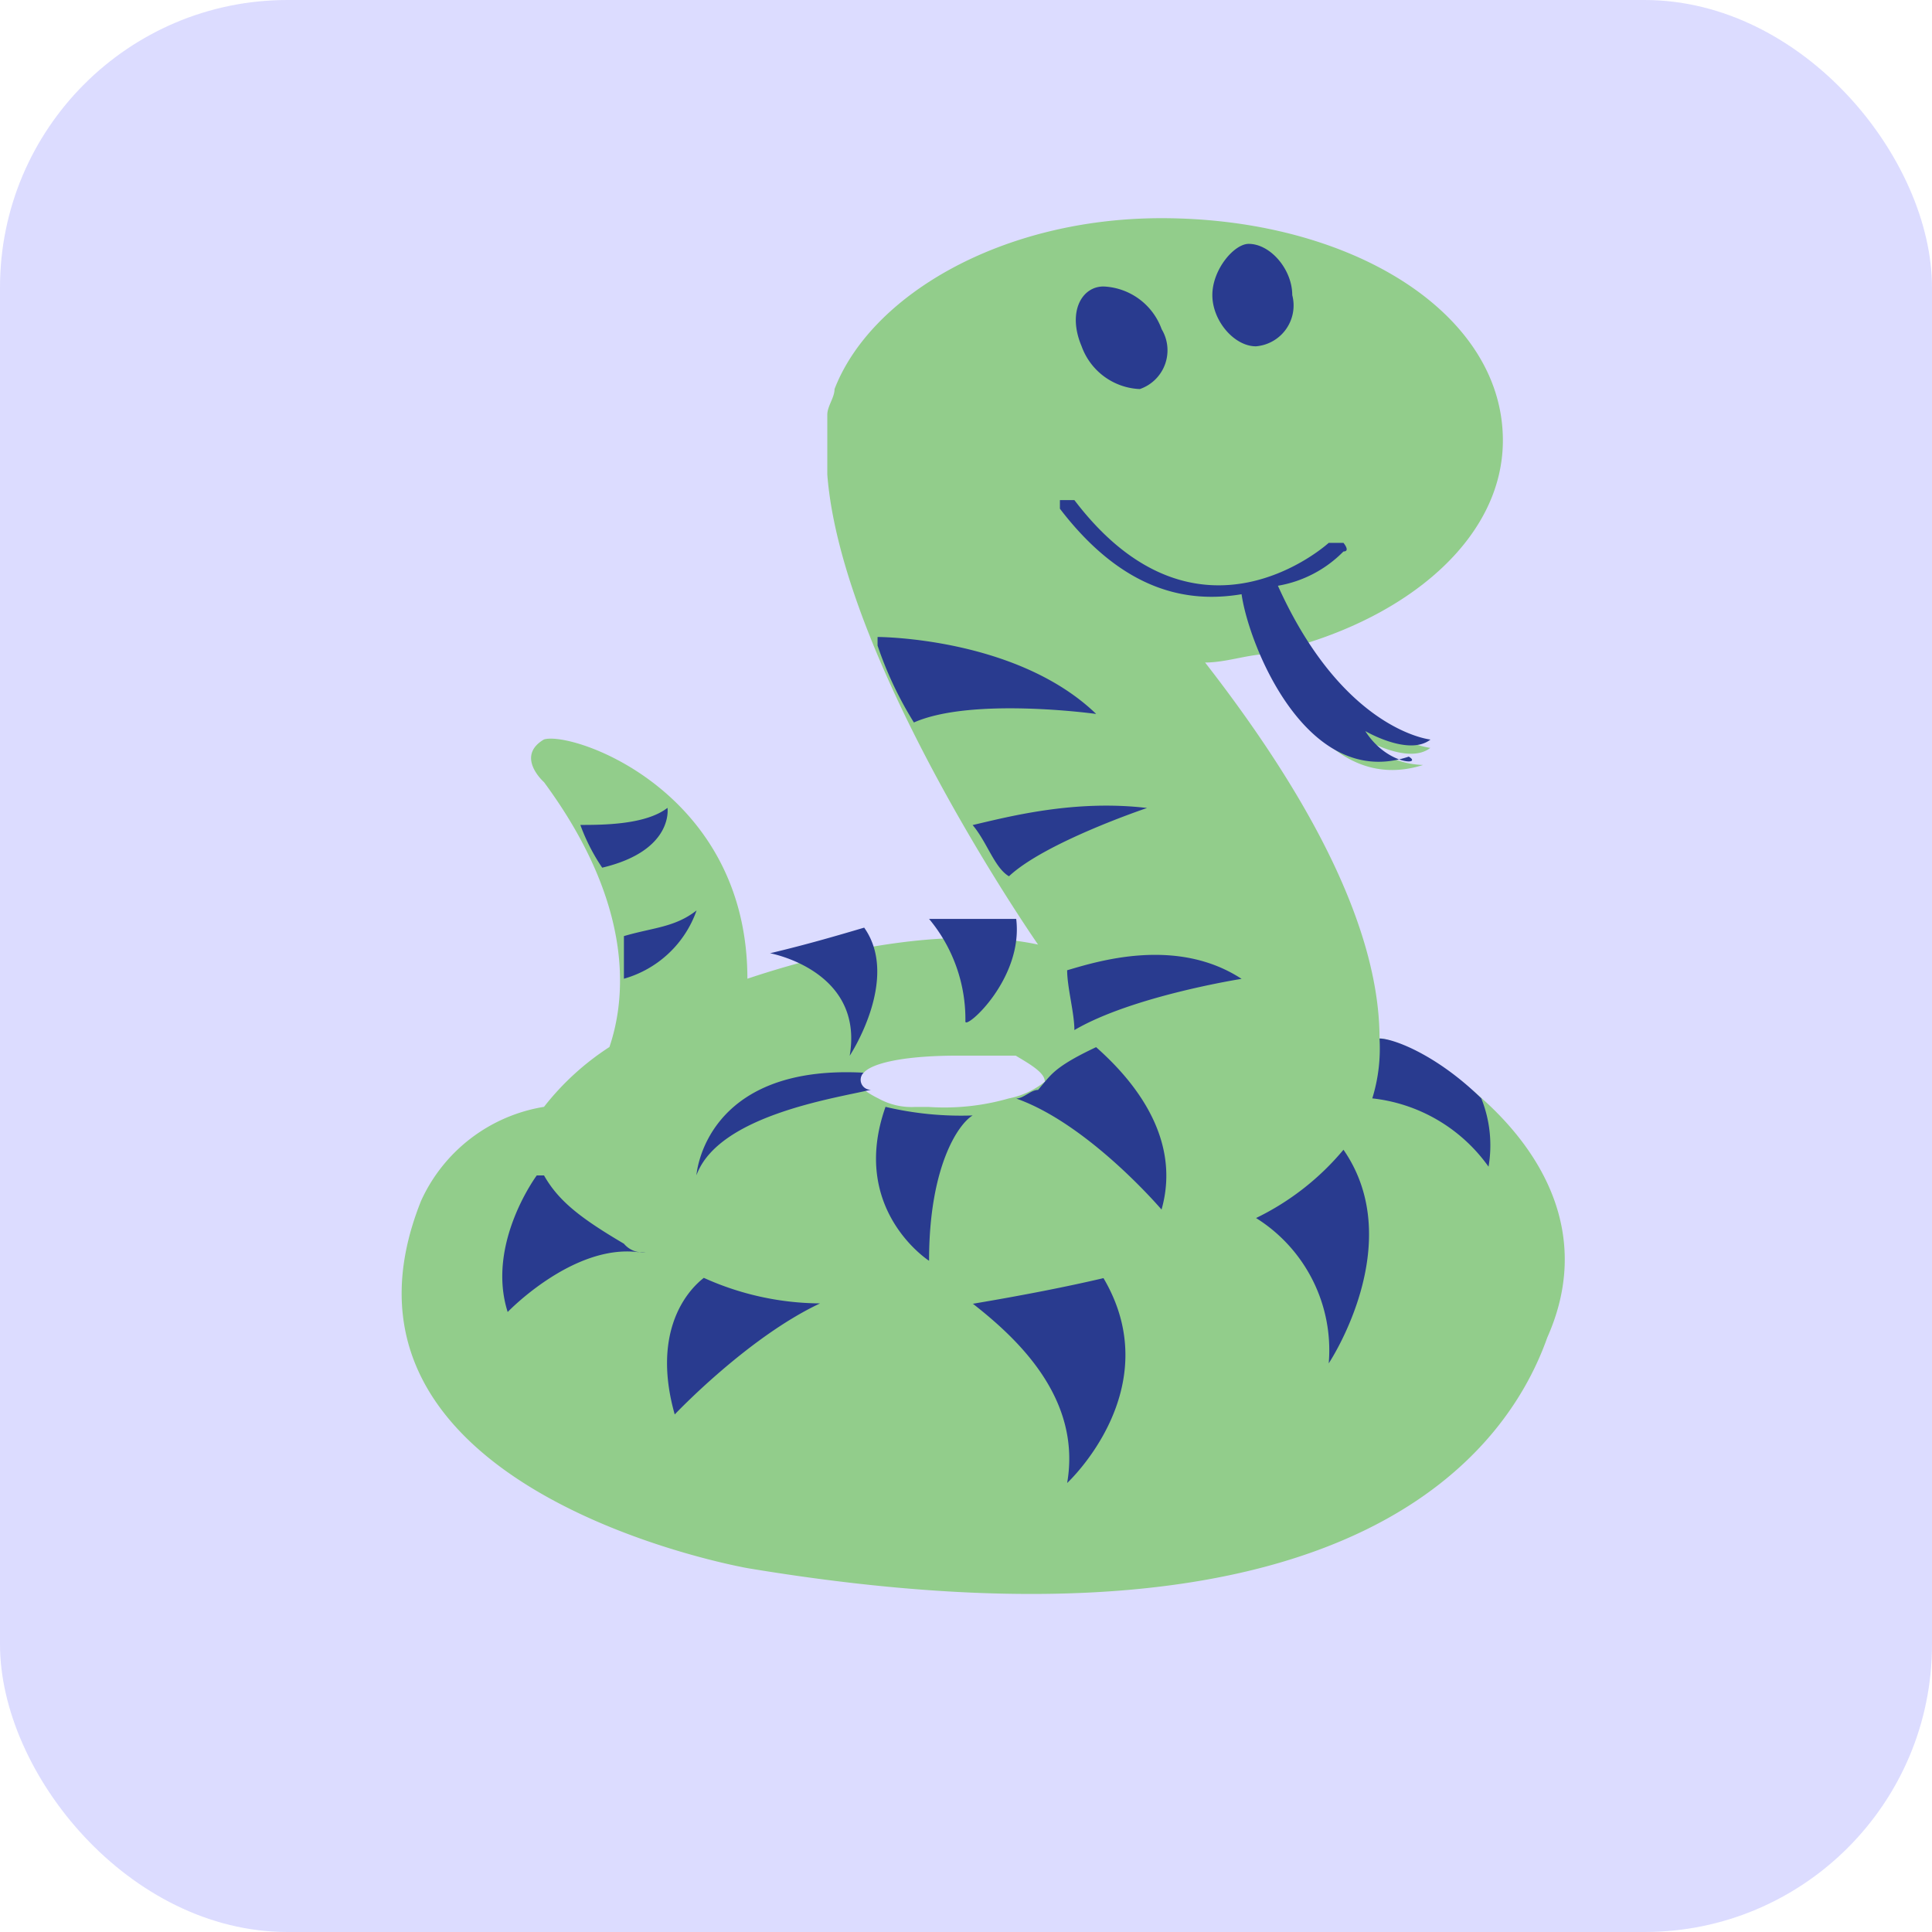
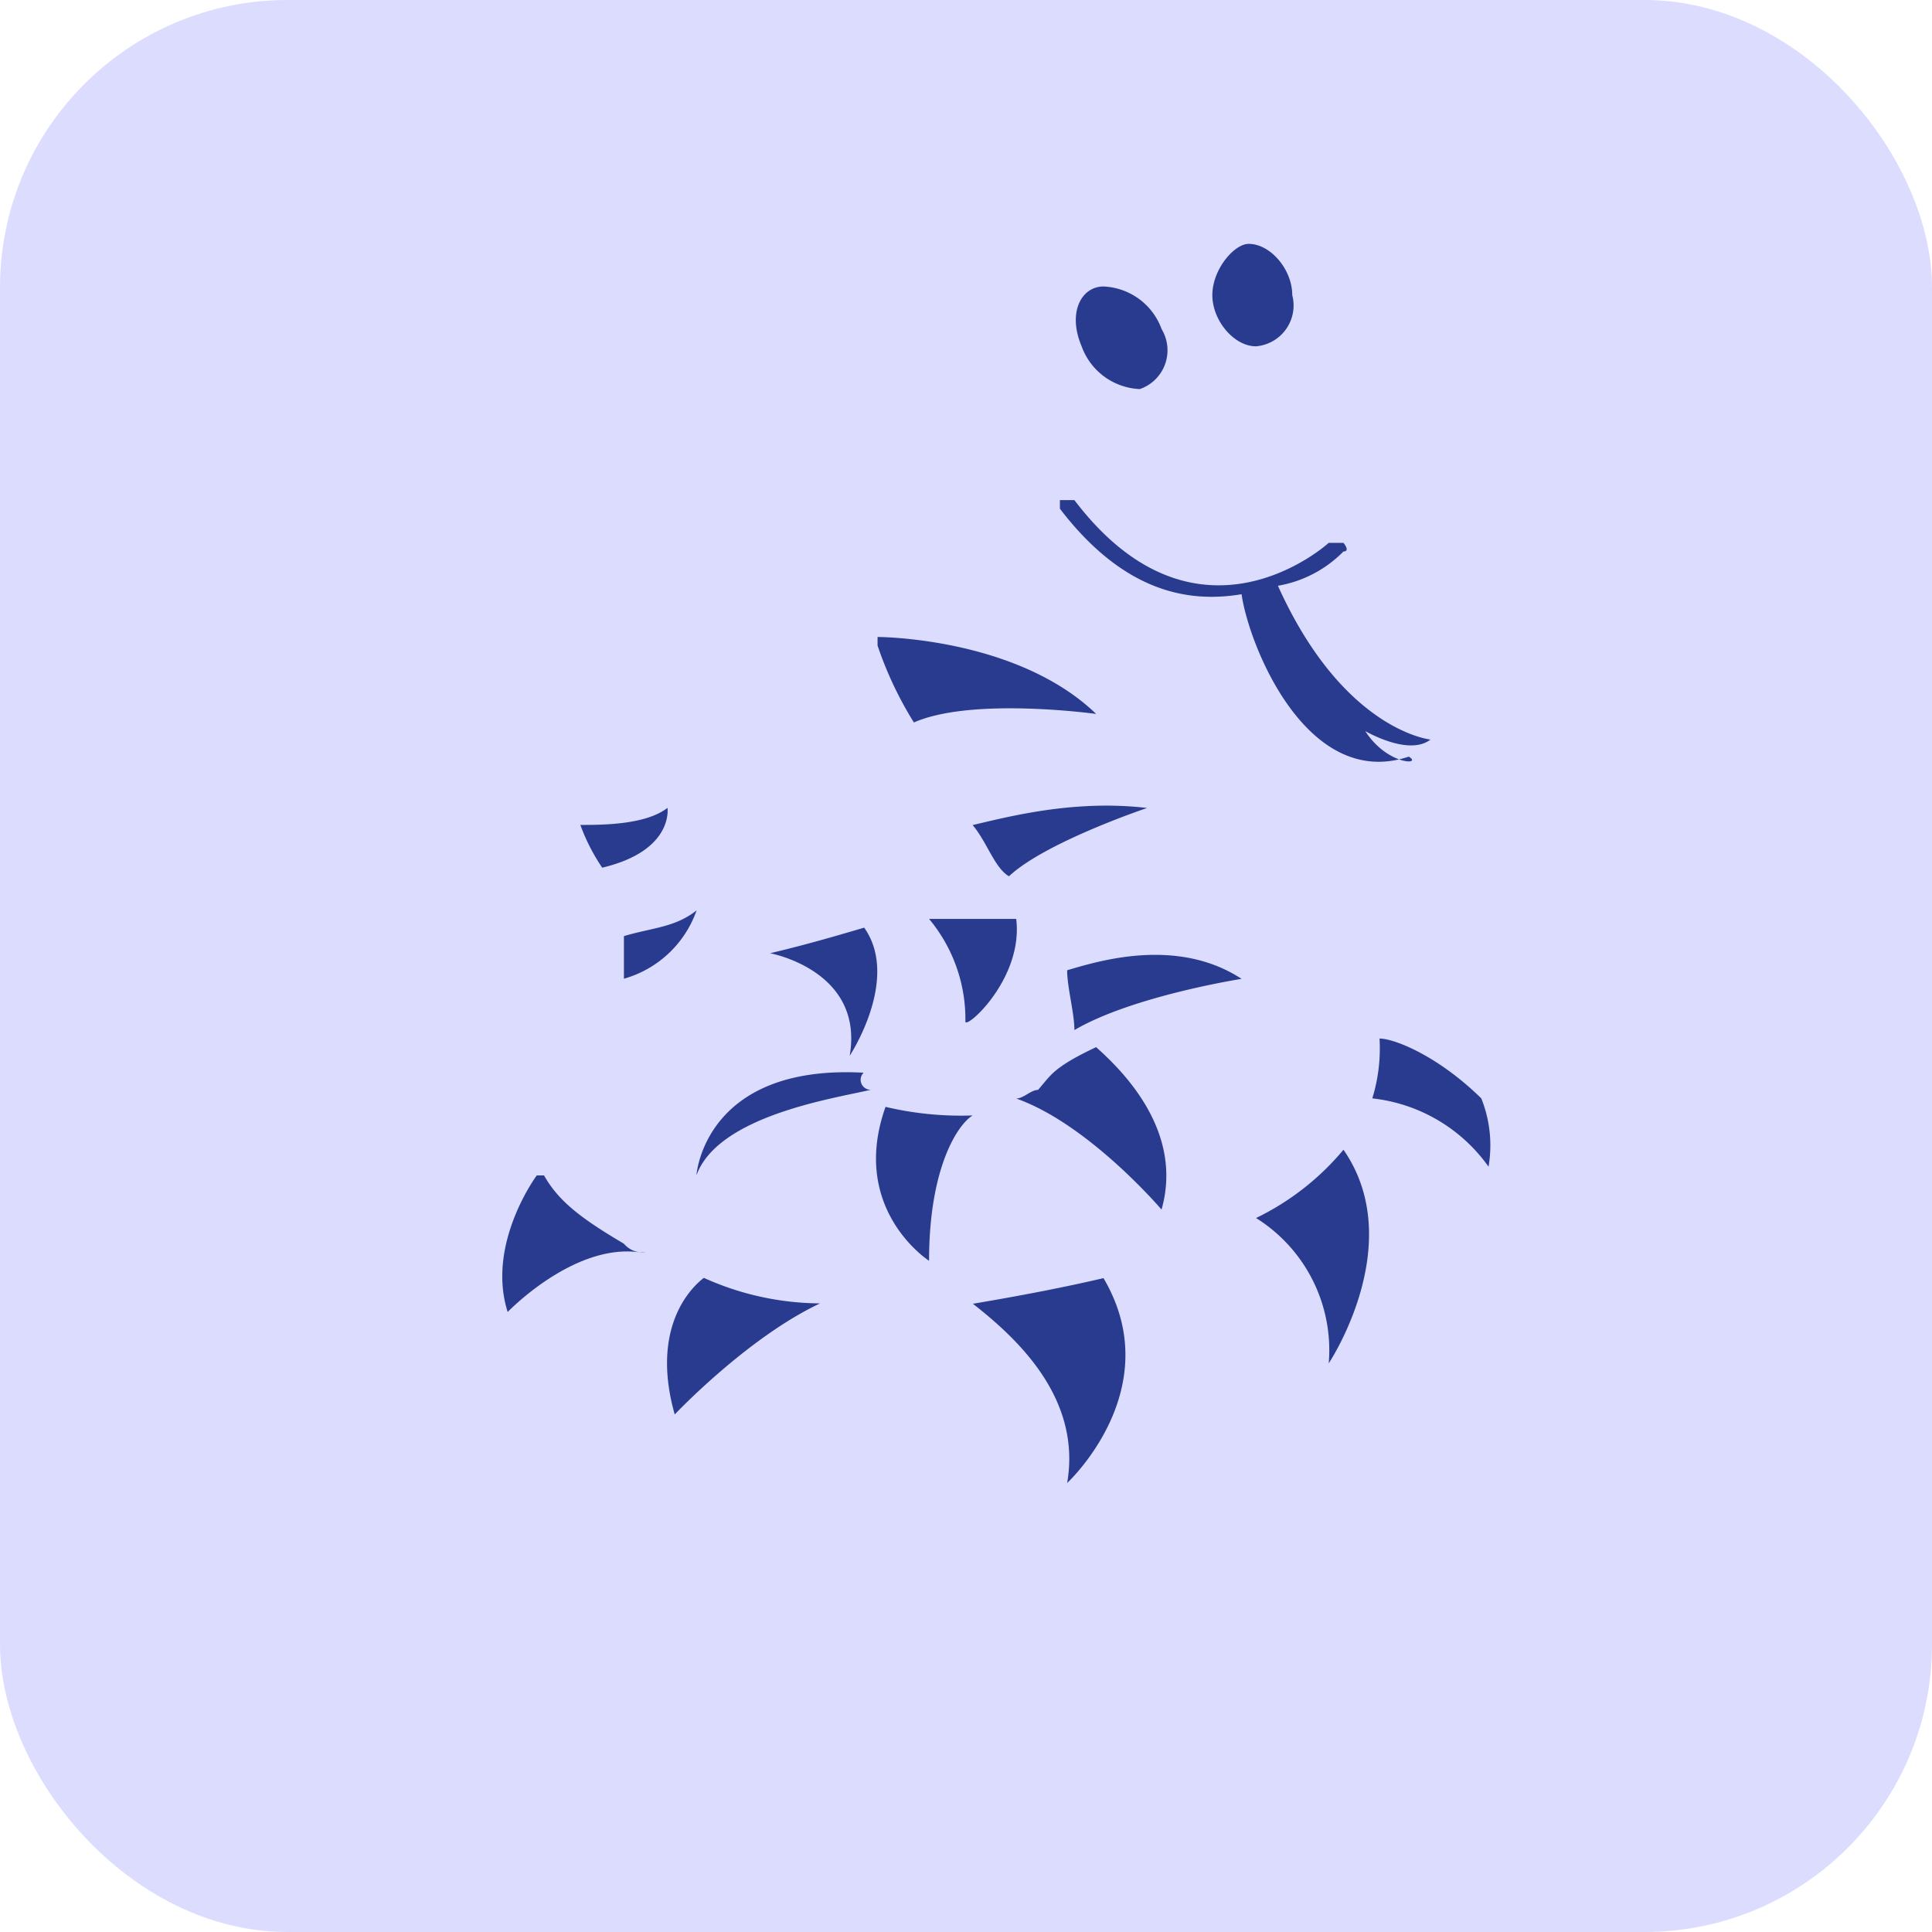
<svg xmlns="http://www.w3.org/2000/svg" id="bg_oa1_snake_6744" width="500" height="500" version="1.1" class="bgs" preserveAspectRatio="xMidYMin slice">
  <defs id="SvgjsDefs1091" />
  <rect id="rect_oa1_snake_6744" width="100%" height="100%" fill="blue" class="purples" rx="74.41" ry="74.41" opacity="0.14" />
  <svg id="th_oa1_snake_6744" preserveAspectRatio="xMidYMid meet" viewBox="-10.014 -3.974 128.757 141.445" class="svg_thumb" data-uid="oa1_snake_6744" data-keyword="snake" data-complex="true" data-coll="oa1" data-c="{&quot;92cd8b&quot;:[&quot;oa1_snake_6744_l_0&quot;],&quot;293b8f&quot;:[&quot;oa1_snake_6744_l_1&quot;]}" data-colors="[&quot;#92cd8b&quot;,&quot;#293b8f&quot;]" style="overflow: visible;">
-     <path id="oa1_snake_6744_l_0" d="M84.64 72.06C84.64 62.68 77.72 52.06 71.87 44.53C73.47 44.53 75.06 43.9 76.66 43.9C78.26 48.28 81.98 53.9 87.83 52.03A6.12 6.12 0 0 1 83.57 50.15S86.76 52.03 88.36 50.78C88.36 50.78 83.04 50.15 78.78 43.27C87.29 40.77 93.67 35.14 93.67 28.27C93.67 18.89 82.5 12 68.67 12C57 12 47.4 17.63 44.74 24.51C44.74 25.14 44.21 25.76 44.21 26.39V30.77C45.27 44.53 59.64 65.18 59.64 65.18C53.79 63.93 45.81 65.18 38.36 67.68C38.36 53.92 25.59 49.54 23.47 50.16C21.34 51.41 23.47 53.29 23.47 53.29C30.39 62.67 29.32 69.56 28.26 72.68A19.52 19.52 0 0 0 23.47 77.06A12 12 0 0 0 14.47 83.94C5.96 105.21 38.41 110.84 38.41 110.84C83.63 118.35 94.26 101.46 96.92 93.95C102.77 80.81 86.81 72.05 84.68 72.05ZM60.17 75.19A6 6 0 0 1 57.51 76.44A17.08 17.08 0 0 1 51.66 77.07H50.6A5 5 0 0 1 47.94 76.44S45.28 75.19 46.88 74.56C47.41 73.93 49.54 73.31 53.8 73.31H58C59.06 73.94 60.13 74.56 60.13 75.19Z " data-color-original="#92cd8b" fill="#92cd8b" class="greens" />
    <path id="oa1_snake_6744_l_1" d="M72.4 17.63C72.4 19.51 74 21.38 75.59 21.38A3 3 0 0 0 78.25 17.63C78.25 15.75 76.65 13.88 75.06 13.88C74 13.88 72.4 15.75 72.4 17.63ZM62.83 21.38A4.74 4.74 0 0 0 67.09 24.51A3 3 0 0 0 68.69 20.13A4.74 4.74 0 0 0 64.43 17C62.83 17 61.77 18.88 62.83 21.38ZM83.58 49.54S86.77 51.42 88.37 50.17C88.37 50.17 81.99 49.54 77.2 38.91A8.8 8.8 0 0 0 82 36.4C82.53 36.4 82 35.77 82 35.77H80.92S71.34 44.53 62.3 32.64H61.24V33.27C66.03 39.53 70.82 40.15 74.54 39.53C75.07 43.28 79.33 53.92 86.78 51.42C87.84 52.05 85.18 52.05 83.59 49.54ZM29.32 87.08C26.13 85.2 24.53 83.95 23.47 82.08H22.94S19.22 87.08 20.81 92.08C20.81 92.08 25.6 87.08 30.39 87.7H30.92A1.77 1.77 0 0 1 29.32 87.08ZM35.17 89.58C33.57 90.83 31.45 93.96 33.04 99.58C33.04 99.58 38.36 93.95 43.68 91.45A20.94 20.94 0 0 1 35.17 89.58ZM54.85 91.46C58.04 93.96 62.85 98.34 61.77 104.6C61.77 104.6 69.22 97.72 64.43 89.6Q60.43 90.54 54.85 91.48ZM75.6 85.2A11.41 11.41 0 0 1 80.92 95.84S86.77 87.08 82 80.2A19.28 19.28 0 0 1 75.6 85.2ZM84.64 72.06A12.39 12.39 0 0 1 84.11 76.44A12.05 12.05 0 0 1 92.62 81.44A9.25 9.25 0 0 0 92.09 76.44C88.9 73.31 85.71 72.06 84.64 72.06ZM57.51 60.18C60.17 57.68 67.62 55.18 67.62 55.18C62.3 54.55 57.51 55.81 54.85 56.43C55.91 57.68 56.45 59.56 57.51 60.18ZM63.89 48.29C58.04 42.66 47.89 42.66 47.89 42.66V43.29A27 27 0 0 0 50.55 48.92C54.81 47.04 63.85 48.29 63.85 48.29ZM40 65.81S46.92 67.06 45.85 73.32C45.85 73.32 49.57 67.69 46.91 63.94C44.78 64.57 42.65 65.19 40 65.82ZM46.87 74.56C35.17 73.93 34.63 82.07 34.63 82.07C36.23 77.69 44.74 76.44 47.4 75.81A0.73 0.73 0 0 1 46.87 74.56ZM48.47 77.07C45.81 84.58 51.66 88.33 51.66 88.33C51.66 81.45 53.79 78.33 54.85 77.69A24 24 0 0 1 48.47 77.06ZM58 63.3H51.66A11.46 11.46 0 0 1 54.32 70.81C54.32 71.44 58.58 67.68 58.04 63.3ZM29.32 67.68A7.92 7.92 0 0 0 34.64 62.68C33.04 63.93 31.45 63.93 29.32 64.56ZM32.51 55.17C30.91 56.42 27.72 56.42 26.13 56.42A14.27 14.27 0 0 0 27.73 59.55C33 58.3 32.51 55.17 32.51 55.17ZM62.3 71.44C66.56 68.94 74.54 67.69 74.54 67.69C69.75 64.56 63.9 66.44 61.77 67.06C61.77 68.31 62.3 70.19 62.3 71.44ZM60.17 75.19L59.64 75.82C59.11 75.82 58.58 76.45 58.04 76.45C63.36 78.33 68.68 84.58 68.68 84.58C70.28 78.95 66.02 74.58 63.89 72.69C61.23 73.94 60.7 74.57 60.17 75.19Z " data-color-original="#293b8f" fill="#293b8f" class="purples" />
  </svg>
</svg>